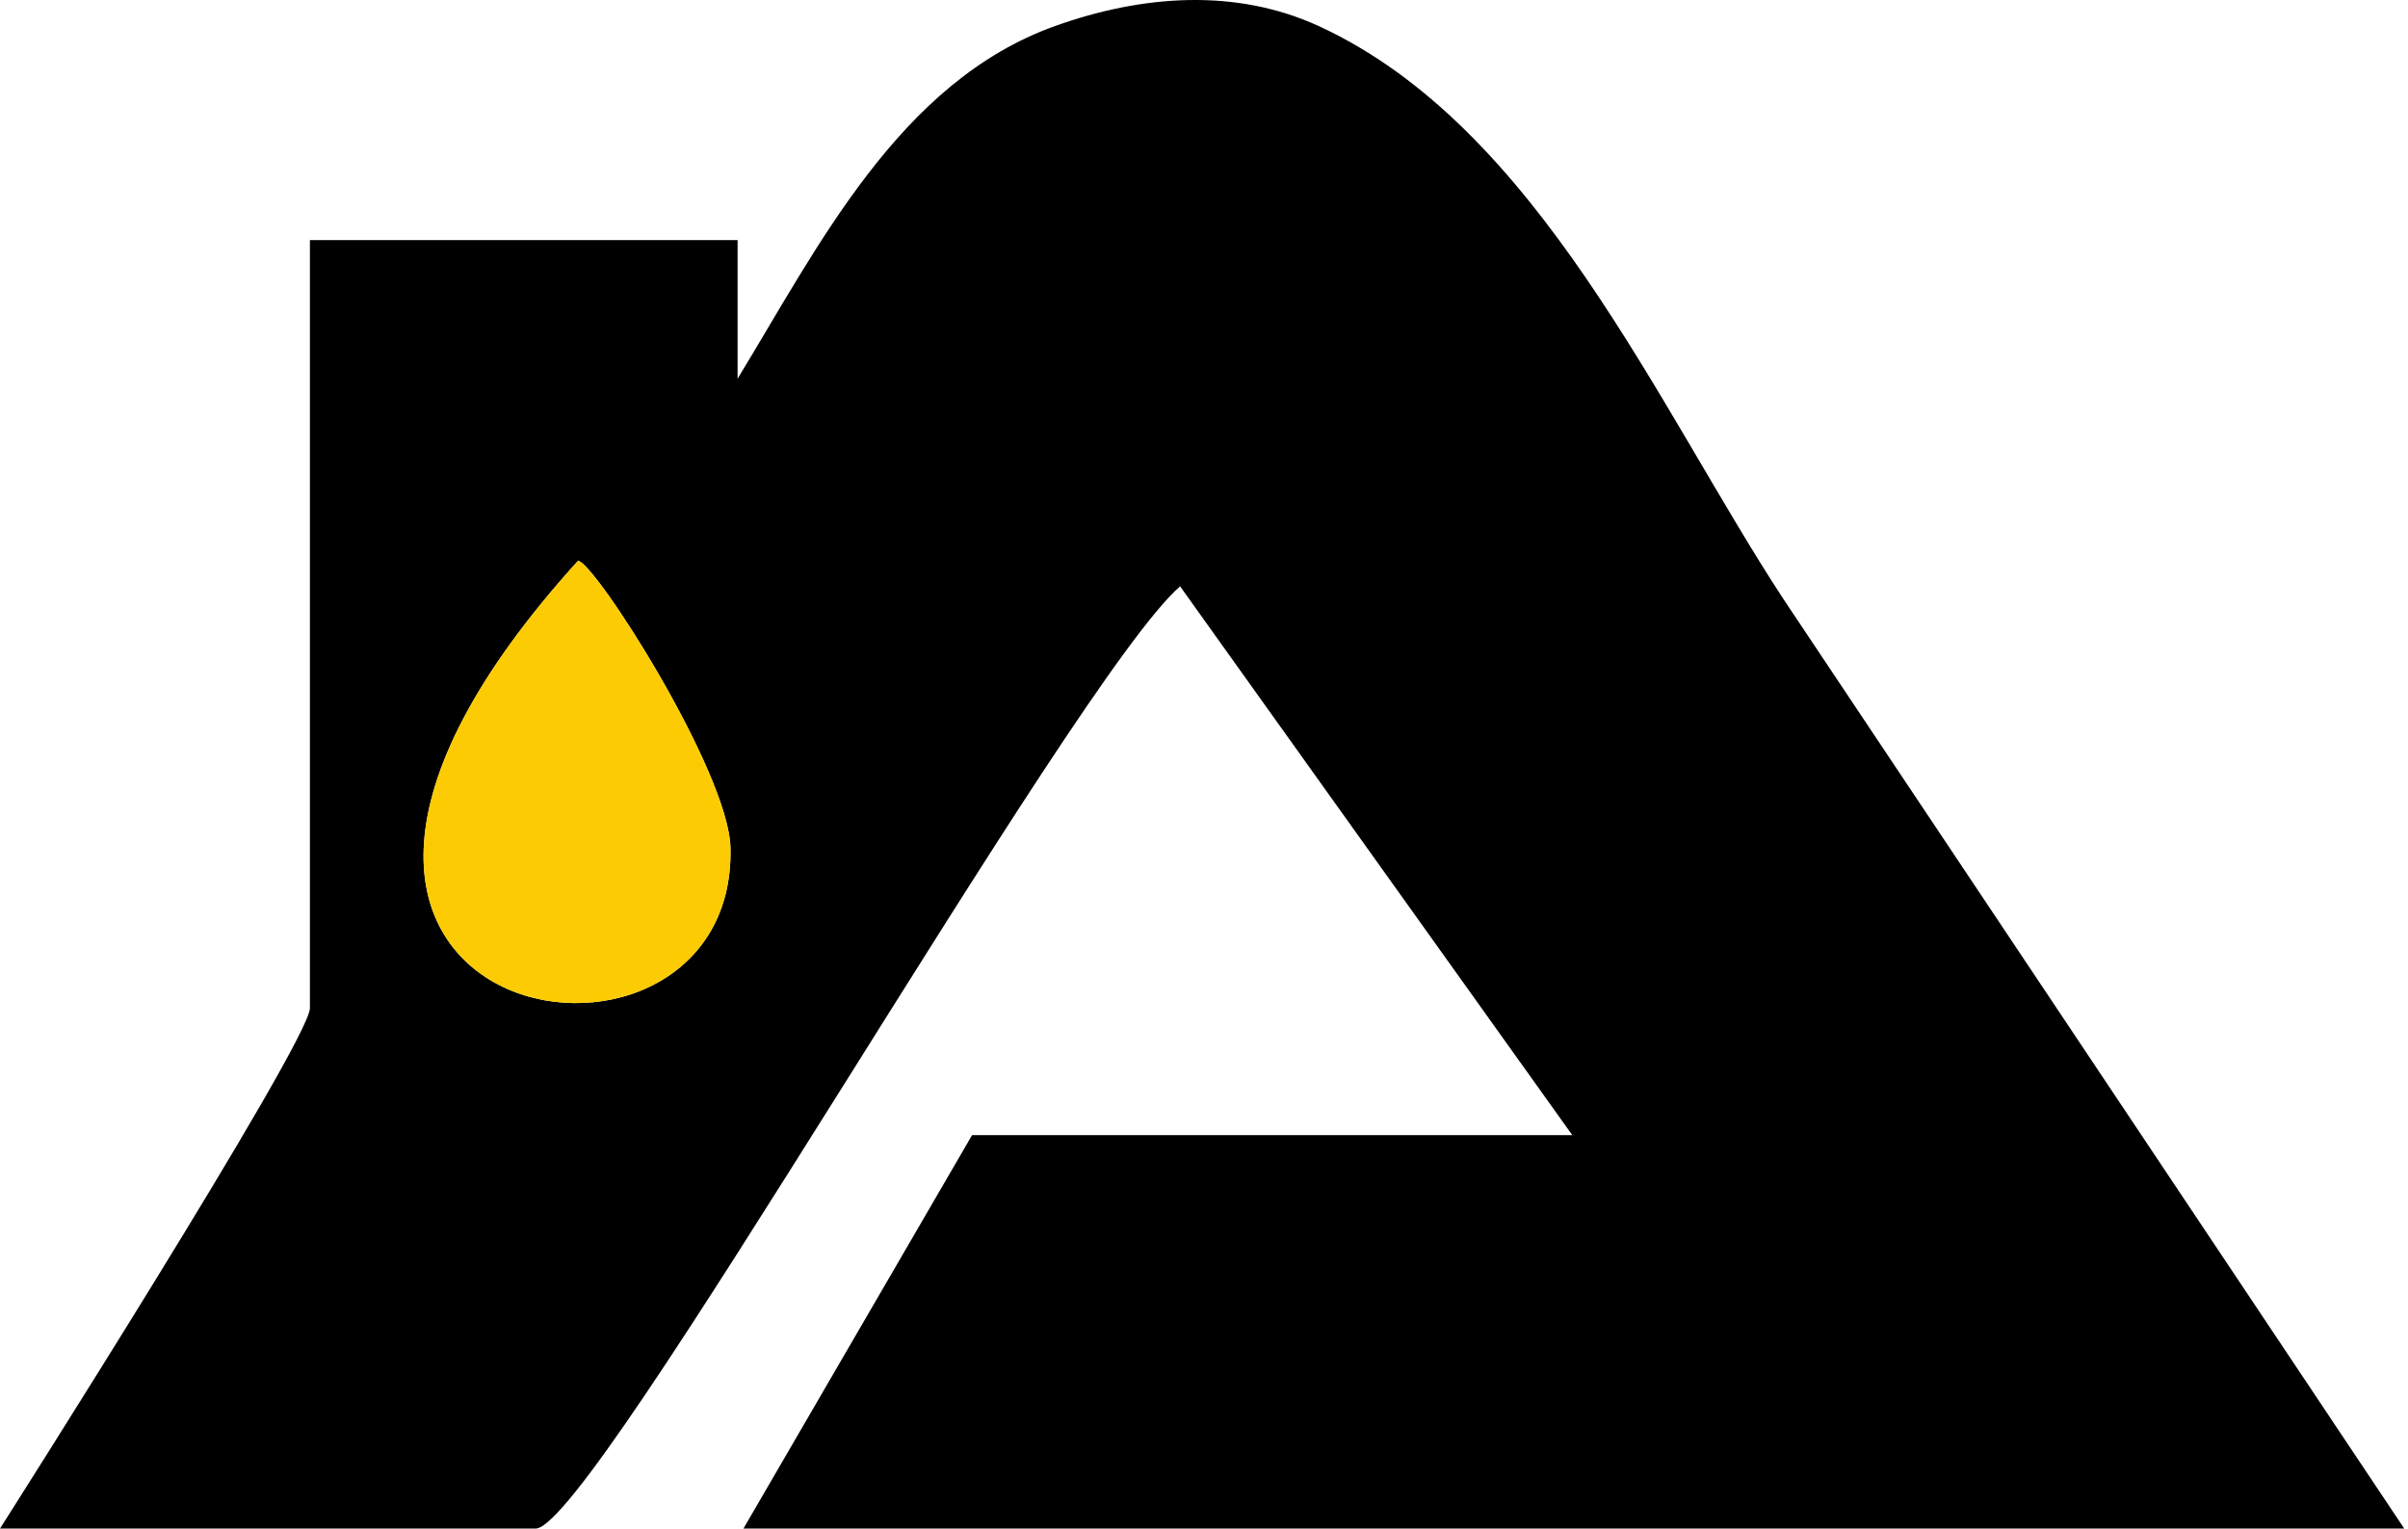
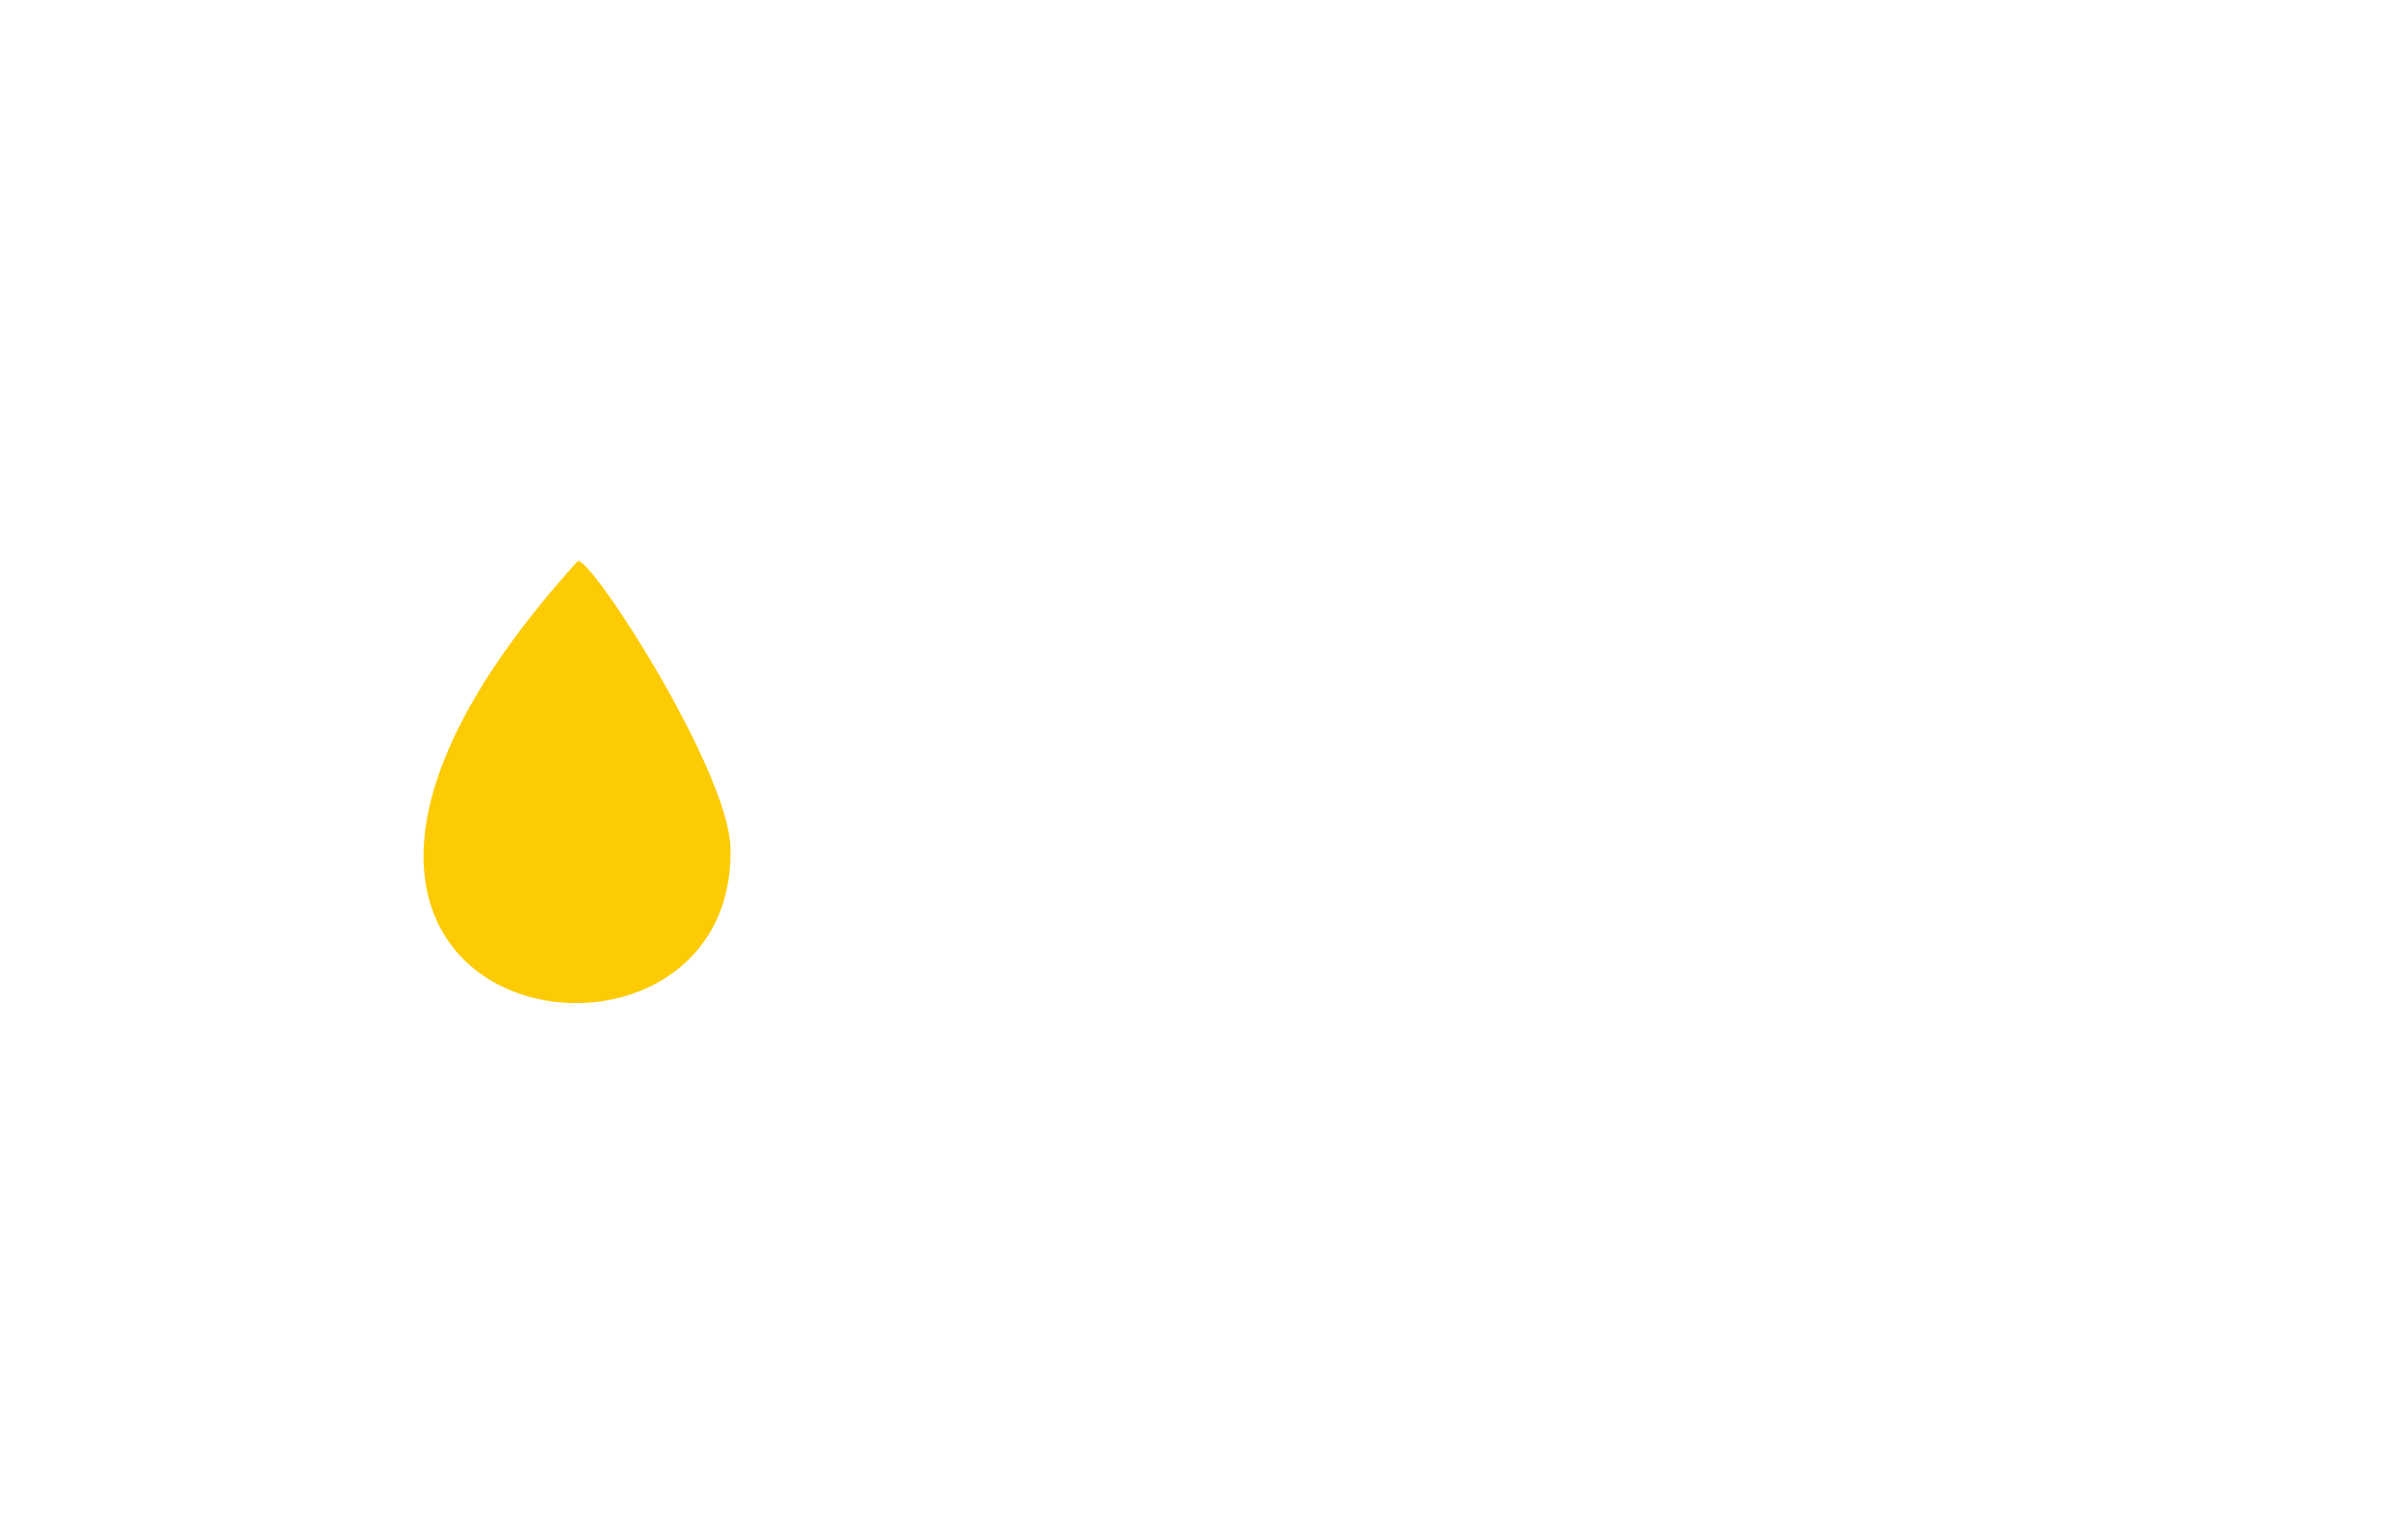
<svg xmlns="http://www.w3.org/2000/svg" width="104" height="66" viewBox="0 0 104 66" fill="none">
-   <path d="M103.837 66H32.109L41.984 49.012H67.906L50.968 25.317C46.377 29.272 25.599 66 23.136 66H0C0 66 13.385 44.964 13.385 43.528V10.368H31.856C31.856 10.368 31.856 13.468 31.856 16.351C35.34 10.643 38.84 3.53 45.569 1.123C49.297 -0.209 53.342 -0.531 56.949 1.123C66.44 5.477 71.611 17.614 77.033 25.878L103.837 66ZM24.964 24.215C6.671 44.392 31.828 48.677 31.549 36.611C31.473 33.309 25.671 24.249 24.964 24.215Z" fill="black" />
  <path d="M24.964 24.215C25.671 24.249 31.473 33.309 31.549 36.611C31.828 48.677 6.671 44.392 24.964 24.215Z" fill="#FCCB03" />
</svg>